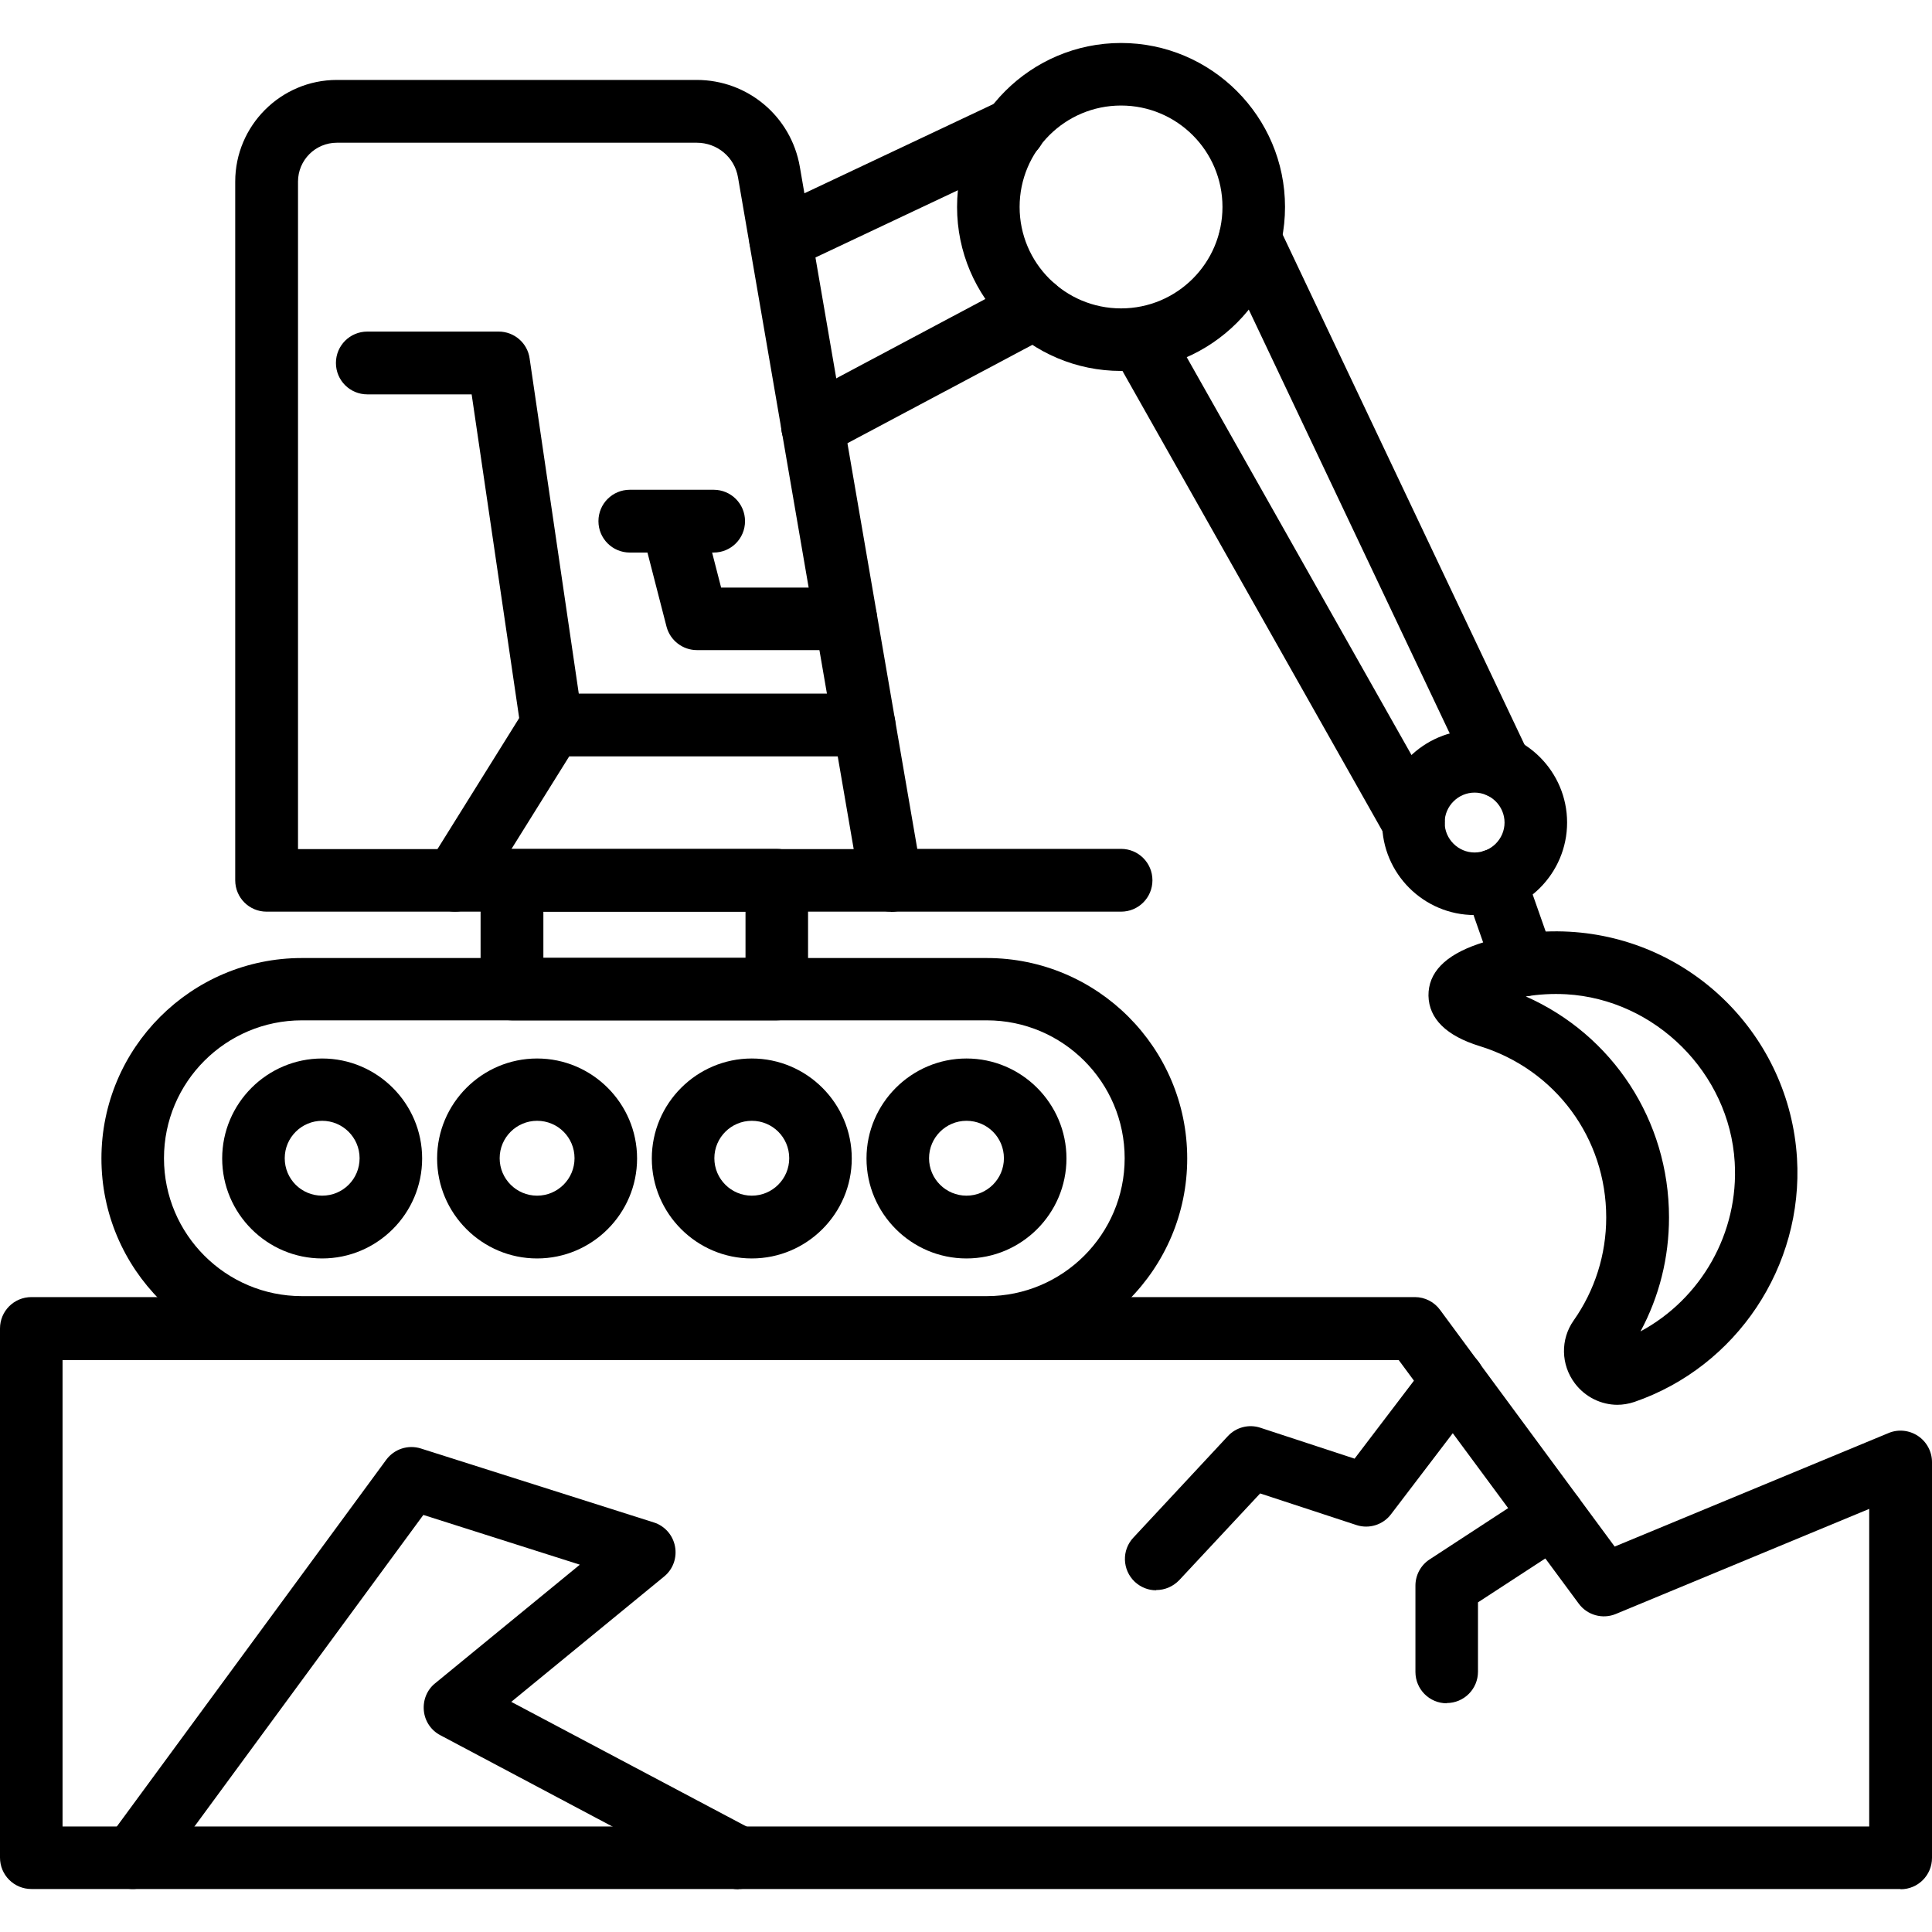
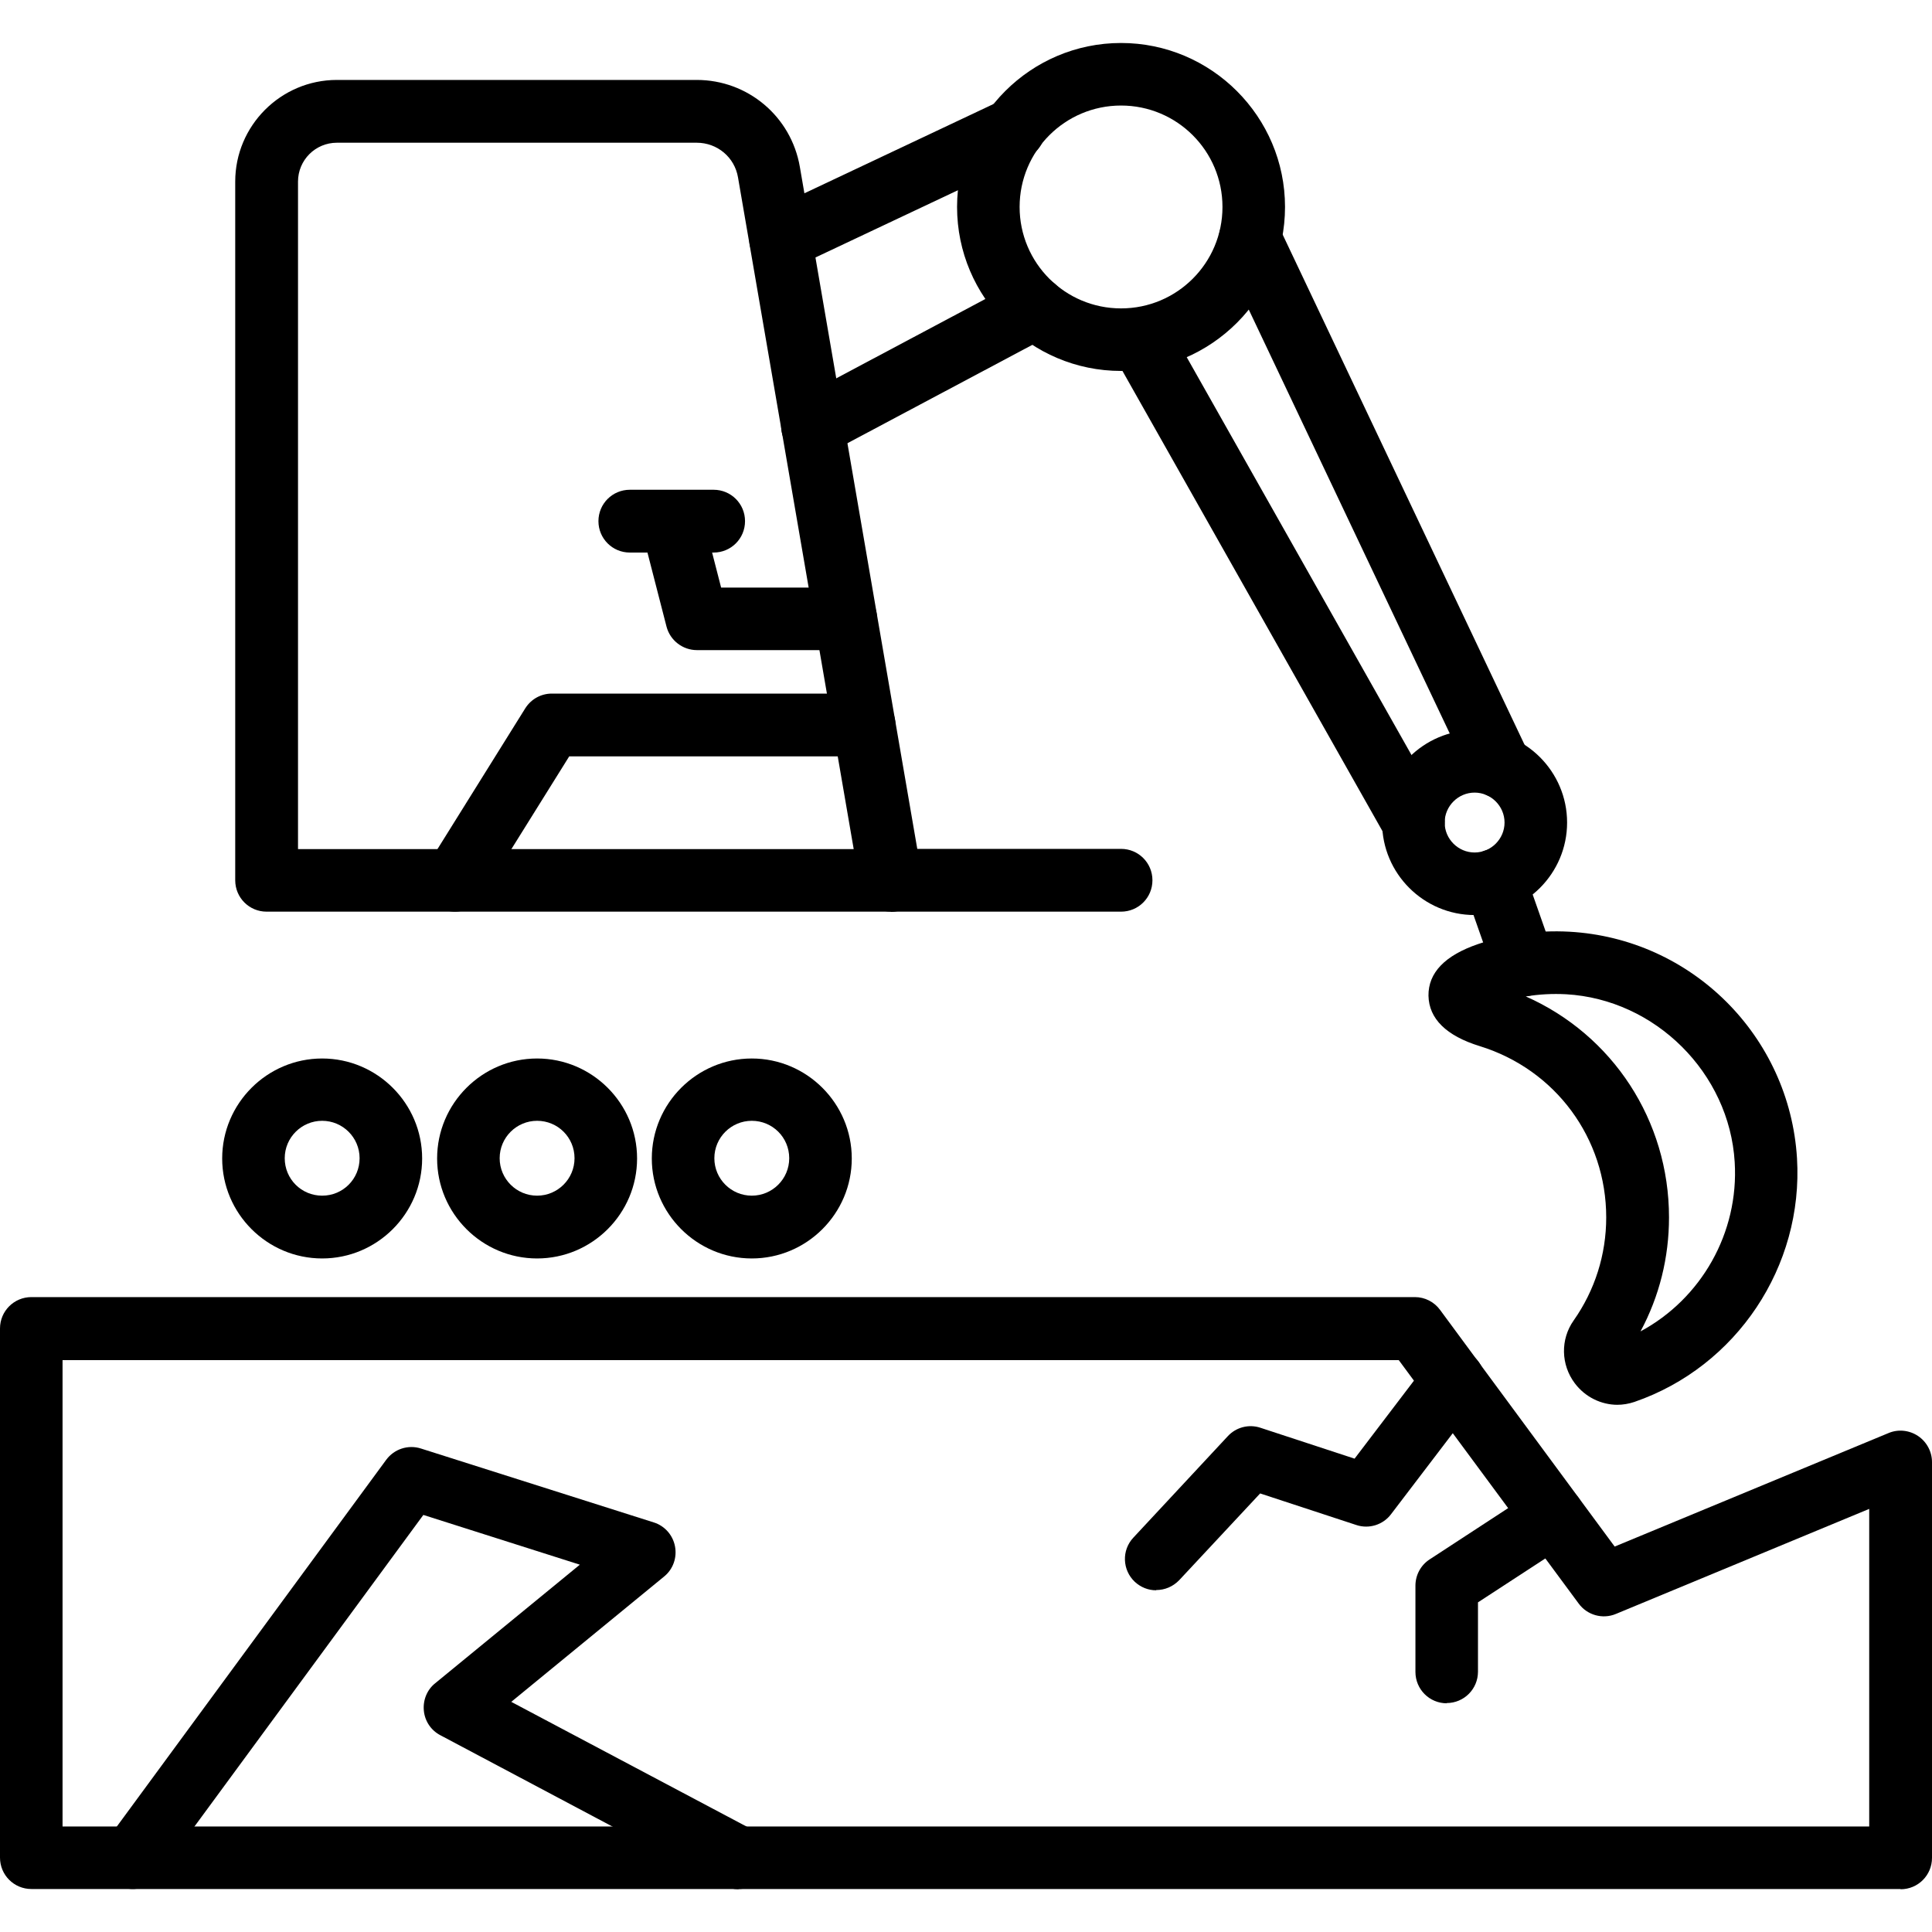
<svg xmlns="http://www.w3.org/2000/svg" width="80" height="80" viewBox="0 0 80 80" fill="none">
  <g clip-path="url(#clip0_9_1916)">
    <path d="M36.89 37.75H11.04C10.32 37.75 9.74 37.17 9.74 36.45V7.52C9.74 5.2 11.63 3.31 13.95 3.31H28.85C30.96 3.31 32.76 4.82 33.12 6.91L38.17 36.24C38.23 36.62 38.13 37 37.88 37.3C37.63 37.59 37.27 37.76 36.89 37.76V37.75ZM12.33 35.16H35.35L30.56 7.35C30.42 6.51 29.7 5.91 28.85 5.91H13.95C13.06 5.91 12.34 6.63 12.34 7.52V35.16H12.33Z" fill="black" />
    <path d="M46.42 37.75H36.89C36.17 37.75 35.59 37.17 35.59 36.45C35.59 35.73 36.17 35.15 36.89 35.15H46.42C47.14 35.15 47.72 35.73 47.72 36.45C47.72 37.17 47.14 37.75 46.42 37.75Z" fill="black" />
    <path d="M18.84 37.75C18.61 37.75 18.37 37.69 18.15 37.55C17.54 37.17 17.36 36.37 17.74 35.76L21.75 29.33C21.99 28.95 22.4 28.72 22.85 28.72H35.78C36.5 28.72 37.08 29.3 37.08 30.02C37.08 30.74 36.5 31.32 35.78 31.32H23.57L19.94 37.14C19.69 37.53 19.27 37.75 18.84 37.75Z" fill="black" />
-     <path d="M22.85 31.33C22.22 31.33 21.66 30.87 21.57 30.22L19.53 16.33H15.21C14.49 16.33 13.91 15.75 13.91 15.03C13.91 14.31 14.49 13.73 15.21 13.73H20.65C21.29 13.73 21.84 14.2 21.93 14.84L24.13 29.84C24.23 30.55 23.74 31.21 23.04 31.31C22.98 31.31 22.91 31.32 22.85 31.32V31.33Z" fill="black" />
    <path d="M29.55 22.88H26.08C25.36 22.88 24.78 22.3 24.78 21.58C24.78 20.86 25.36 20.28 26.08 20.28H29.55C30.27 20.28 30.85 20.86 30.85 21.58C30.85 22.3 30.27 22.88 29.55 22.88Z" fill="black" />
    <path d="M35.02 26.92H28.86C28.27 26.92 27.75 26.52 27.6 25.95L26.56 21.91C26.38 21.22 26.8 20.51 27.49 20.33C28.18 20.15 28.89 20.57 29.07 21.26L29.86 24.33H35.02C35.74 24.33 36.32 24.91 36.32 25.63C36.32 26.35 35.74 26.93 35.02 26.93V26.92Z" fill="black" />
-     <path d="M40.86 56.27H12.5C7.92 56.27 4.2 52.55 4.2 47.97C4.2 43.39 7.92 39.67 12.5 39.67H40.86C45.44 39.67 49.16 43.39 49.16 47.97C49.16 52.55 45.44 56.27 40.86 56.27ZM12.5 42.25C9.35 42.25 6.79 44.81 6.79 47.96C6.79 51.11 9.35 53.67 12.5 53.67H40.86C44.01 53.67 46.57 51.11 46.57 47.96C46.57 44.81 44.01 42.25 40.86 42.25H12.5Z" fill="black" />
-     <path d="M32.16 42.25H21.2C20.48 42.25 19.9 41.67 19.9 40.95V36.45C19.9 35.73 20.48 35.15 21.2 35.15H32.16C32.88 35.15 33.46 35.73 33.46 36.45V40.95C33.46 41.67 32.88 42.25 32.16 42.25ZM22.5 39.66H30.87V37.75H22.5V39.66Z" fill="black" />
    <path d="M13.34 52.11C11.06 52.11 9.2 50.25 9.2 47.97C9.2 45.69 11.06 43.83 13.34 43.83C15.62 43.83 17.48 45.69 17.48 47.97C17.48 50.25 15.62 52.11 13.34 52.11ZM13.34 46.41C12.49 46.41 11.79 47.1 11.79 47.96C11.79 48.82 12.48 49.51 13.34 49.51C14.2 49.51 14.89 48.82 14.89 47.96C14.89 47.1 14.19 46.41 13.34 46.41Z" fill="black" />
    <path d="M22.24 52.11C19.96 52.11 18.1 50.25 18.1 47.97C18.1 45.69 19.96 43.83 22.24 43.83C24.52 43.83 26.38 45.69 26.38 47.97C26.38 50.25 24.52 52.11 22.24 52.11ZM22.24 46.41C21.39 46.41 20.69 47.1 20.69 47.96C20.69 48.82 21.39 49.51 22.24 49.51C23.09 49.51 23.79 48.82 23.79 47.96C23.79 47.1 23.1 46.41 22.24 46.41Z" fill="black" />
    <path d="M31.13 52.11C28.85 52.11 26.99 50.25 26.99 47.97C26.99 45.69 28.85 43.83 31.13 43.83C33.41 43.83 35.27 45.69 35.27 47.97C35.27 50.25 33.41 52.11 31.13 52.11ZM31.13 46.41C30.28 46.41 29.58 47.1 29.58 47.96C29.58 48.82 30.28 49.51 31.13 49.51C31.98 49.51 32.68 48.82 32.68 47.96C32.68 47.1 31.99 46.41 31.13 46.41Z" fill="black" />
-     <path d="M40.02 52.11C37.74 52.11 35.88 50.25 35.88 47.97C35.88 45.69 37.74 43.83 40.02 43.83C42.3 43.83 44.16 45.69 44.16 47.97C44.16 50.25 42.3 52.11 40.02 52.11ZM40.02 46.41C39.17 46.41 38.47 47.1 38.47 47.96C38.47 48.82 39.17 49.51 40.02 49.51C40.87 49.51 41.57 48.82 41.57 47.96C41.57 47.1 40.88 46.41 40.02 46.41Z" fill="black" />
    <path d="M46.42 15.36C42.67 15.36 39.63 12.31 39.63 8.57C39.63 4.83 42.68 1.78 46.42 1.78C50.16 1.78 53.21 4.83 53.21 8.57C53.21 12.31 50.16 15.36 46.42 15.36ZM46.42 4.37C44.1 4.37 42.22 6.25 42.22 8.57C42.22 10.89 44.1 12.77 46.42 12.77C48.74 12.77 50.62 10.89 50.62 8.57C50.62 6.25 48.74 4.37 46.42 4.37Z" fill="black" />
    <path d="M61.06 37.89C58.95 37.89 57.23 36.17 57.23 34.06C57.23 31.95 58.95 30.23 61.06 30.23C63.17 30.23 64.89 31.95 64.89 34.06C64.89 36.17 63.17 37.89 61.06 37.89ZM61.06 32.82C60.38 32.82 59.82 33.38 59.82 34.06C59.82 34.74 60.38 35.3 61.06 35.3C61.74 35.3 62.3 34.74 62.3 34.06C62.3 33.38 61.74 32.82 61.06 32.82Z" fill="black" />
    <path d="M33.65 18.95C33.19 18.95 32.74 18.7 32.5 18.26C32.16 17.63 32.4 16.84 33.04 16.51L42.25 11.61C42.88 11.27 43.67 11.51 44 12.15C44.34 12.78 44.1 13.57 43.46 13.9L34.25 18.8C34.06 18.9 33.85 18.95 33.64 18.95H33.65Z" fill="black" />
    <path d="M32.32 11.2C31.83 11.2 31.37 10.93 31.15 10.46C30.84 9.81 31.12 9.04 31.77 8.73L41.43 4.17C42.08 3.86 42.85 4.14 43.16 4.79C43.47 5.44 43.19 6.21 42.54 6.52L32.88 11.08C32.7 11.16 32.51 11.2 32.33 11.2H32.32Z" fill="black" />
    <path d="M58.53 35.35C58.08 35.35 57.64 35.11 57.4 34.69L46.1 14.69C45.75 14.07 45.97 13.28 46.59 12.92C47.21 12.57 48 12.79 48.36 13.41L59.66 33.41C60.01 34.03 59.79 34.82 59.17 35.18C58.97 35.29 58.75 35.35 58.53 35.35Z" fill="black" />
    <path d="M62.12 33.05C61.63 33.05 61.17 32.78 60.95 32.31L50.59 10.46C50.28 9.81 50.56 9.04 51.21 8.73C51.86 8.42 52.63 8.7 52.94 9.35L63.3 31.2C63.61 31.85 63.33 32.62 62.68 32.93C62.5 33.01 62.31 33.06 62.13 33.06L62.12 33.05Z" fill="black" />
    <path d="M63.11 41.25C62.57 41.25 62.07 40.92 61.89 40.38L60.66 36.88C60.42 36.2 60.78 35.46 61.46 35.23C62.14 34.99 62.88 35.35 63.11 36.03L64.34 39.53C64.58 40.21 64.22 40.95 63.54 41.18C63.4 41.23 63.25 41.25 63.11 41.25Z" fill="black" />
    <path d="M66.98 58.17C66.3 58.17 65.64 57.85 65.21 57.28C64.63 56.51 64.61 55.46 65.16 54.68C66.04 53.43 66.51 51.95 66.51 50.41C66.51 47.13 64.41 44.29 61.28 43.32C59.88 42.89 59.17 42.18 59.15 41.23C59.14 40.28 59.83 39.56 61.21 39.09C62.42 38.68 63.69 38.51 64.98 38.58C70.05 38.86 74.1 42.9 74.41 47.96C74.68 52.44 71.91 56.59 67.68 58.05C67.44 58.13 67.2 58.17 66.96 58.17H66.98ZM63.18 41.26C66.77 42.85 69.11 46.39 69.11 50.41C69.11 52.07 68.71 53.68 67.93 55.13C70.44 53.78 72.01 51.05 71.83 48.12C71.61 44.43 68.54 41.38 64.85 41.17C64.28 41.14 63.73 41.17 63.18 41.26Z" fill="black" />
    <path d="M78.7 78.22H1.3C0.58 78.22 0 77.64 0 76.92V55.01C0 54.29 0.58 53.71 1.3 53.71H58.59C59 53.71 59.39 53.91 59.63 54.24L66.86 64.04L78.2 59.34C78.6 59.17 79.06 59.22 79.42 59.46C79.78 59.7 80 60.11 80 60.54V76.93C80 77.65 79.42 78.23 78.7 78.23V78.22ZM2.59 75.63H77.4V62.48L66.91 66.83C66.36 67.06 65.72 66.88 65.37 66.4L57.92 56.32H2.59V75.63Z" fill="black" />
    <path d="M30.58 78.23C30.37 78.23 30.17 78.18 29.97 78.08L18.23 71.85C17.85 71.65 17.59 71.27 17.55 70.83C17.51 70.4 17.68 69.97 18.02 69.7L24.01 64.79L17.53 62.73L6.54 77.69C6.12 78.27 5.3 78.39 4.73 77.97C4.15 77.55 4.03 76.73 4.45 76.16L15.99 60.45C16.32 60 16.9 59.81 17.43 59.98L27.07 63.04C27.52 63.18 27.86 63.56 27.95 64.03C28.04 64.5 27.87 64.98 27.5 65.28L21.17 70.47L31.19 75.78C31.82 76.12 32.06 76.9 31.73 77.53C31.5 77.97 31.05 78.22 30.58 78.22V78.23Z" fill="black" />
    <path d="M47.87 65.85C47.55 65.85 47.24 65.73 46.99 65.5C46.47 65.01 46.44 64.19 46.93 63.67L50.84 59.47C51.18 59.1 51.71 58.96 52.19 59.12L56.09 60.4L59.15 56.38C59.58 55.81 60.4 55.7 60.97 56.13C61.54 56.56 61.65 57.38 61.22 57.95L57.6 62.7C57.27 63.14 56.69 63.32 56.17 63.15L52.18 61.84L48.83 65.43C48.57 65.7 48.23 65.84 47.88 65.84L47.87 65.85Z" fill="black" />
    <path d="M59.91 70.53C59.19 70.53 58.61 69.95 58.61 69.23V65.66C58.61 65.22 58.83 64.81 59.2 64.57L63.61 61.69C64.21 61.3 65.01 61.47 65.4 62.07C65.79 62.67 65.62 63.47 65.02 63.86L61.2 66.35V69.22C61.2 69.94 60.62 70.52 59.9 70.52L59.91 70.53Z" fill="black" />
  </g>
  <defs>
    <clipPath id="clip0_9_1916">
      <rect width="80" height="80" fill="white" />
    </clipPath>
  </defs>
</svg>